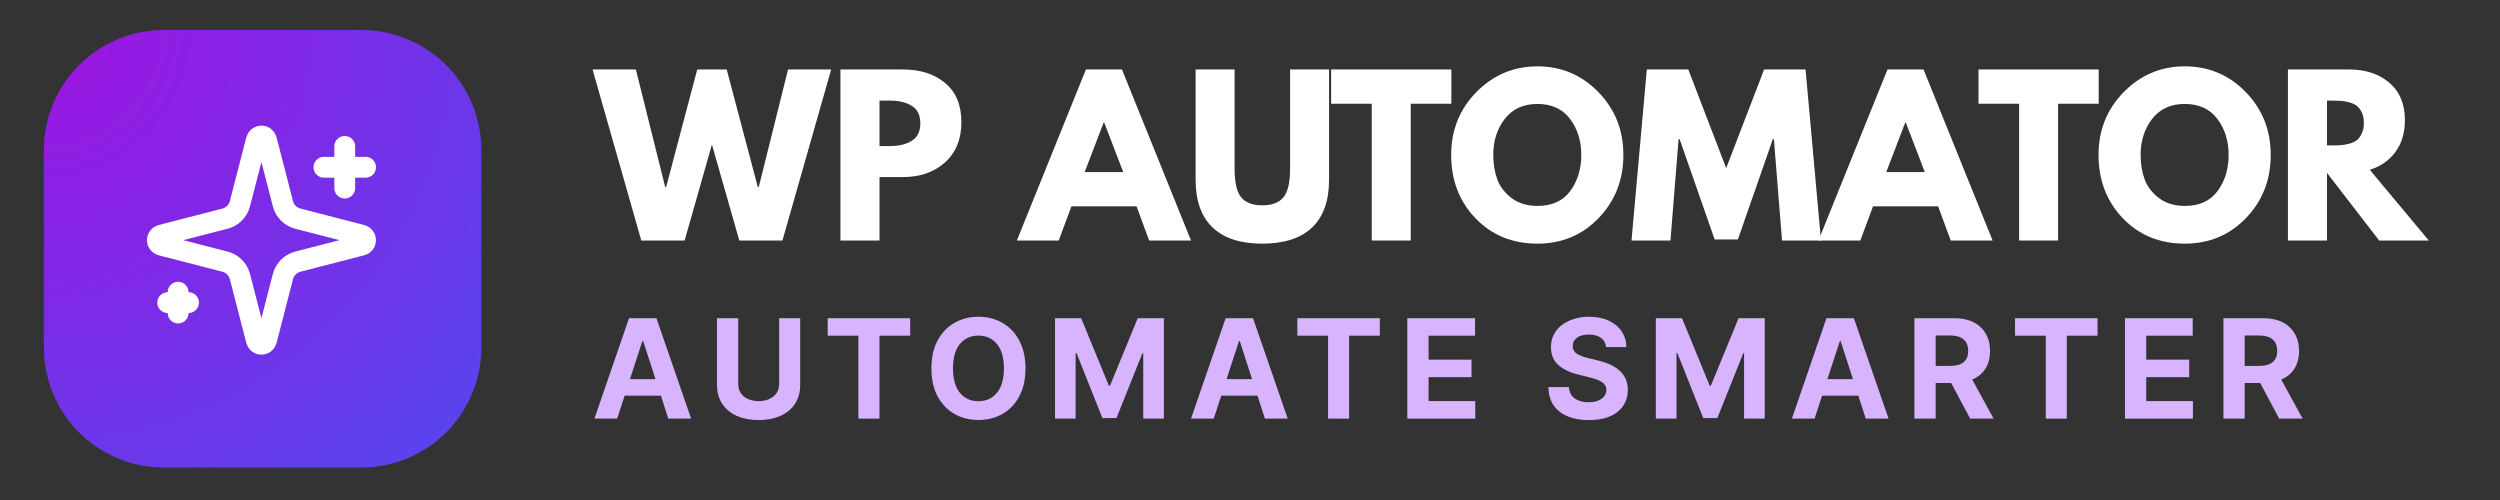
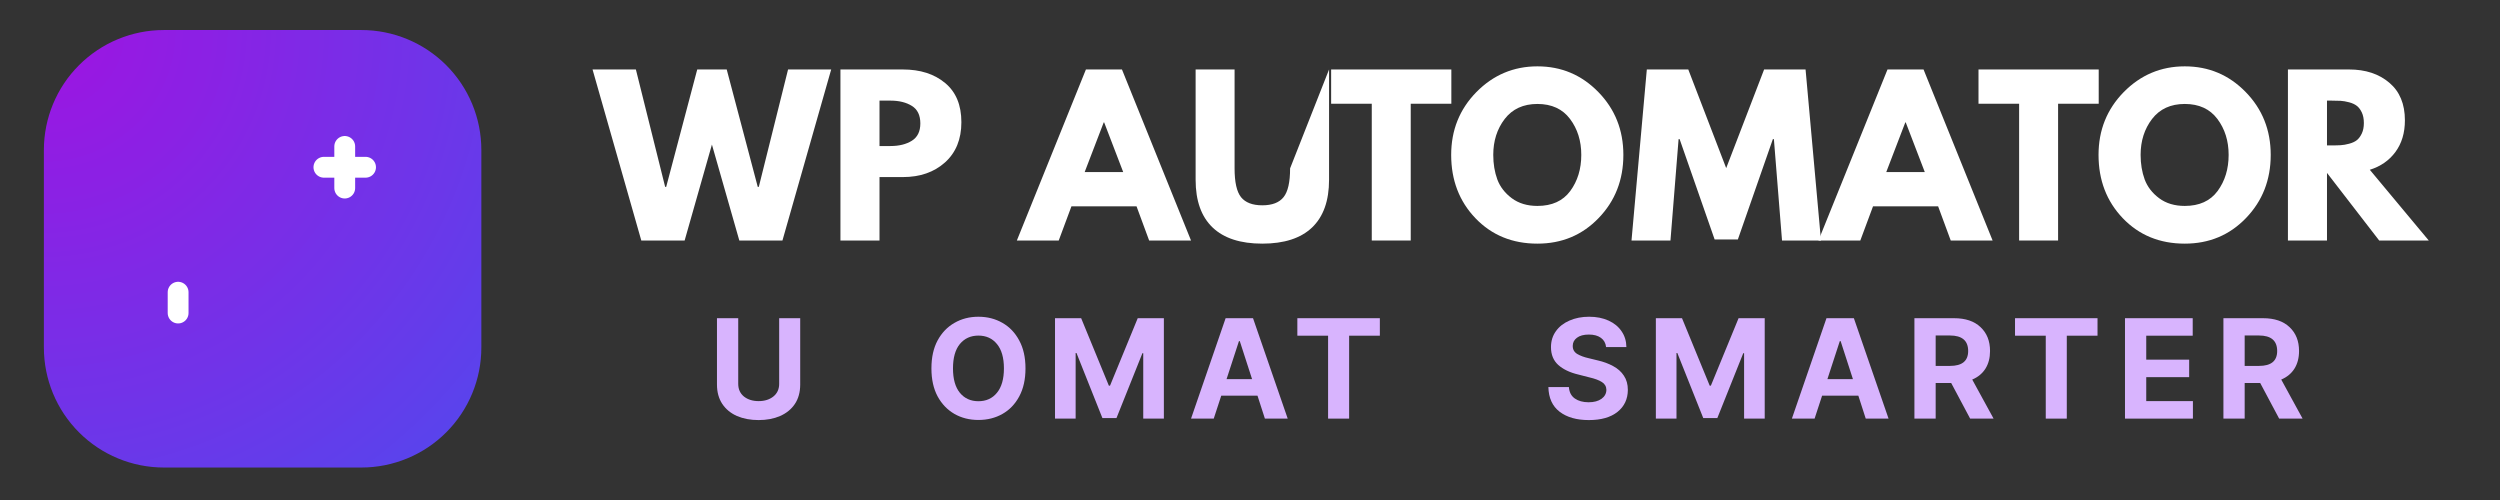
<svg xmlns="http://www.w3.org/2000/svg" width="500" zoomAndPan="magnify" viewBox="0 0 375 75" height="100" preserveAspectRatio="xMidYMid meet" version="1.2">
  <rect x="0" y="0" width="375" height="75" fill="#333333" stroke="none" />
  <defs>
    <clipPath id="fb3be61224">
      <path d="M 6.582 4.504 L 72.203 4.504 L 72.203 70.129 L 6.582 70.129 Z M 6.582 4.504 " />
    </clipPath>
    <clipPath id="1298ca4d03">
      <path d="M 72.203 22.504 L 72.203 52.129 C 72.203 56.902 70.309 61.48 66.934 64.855 C 63.559 68.23 58.98 70.129 54.203 70.129 L 24.582 70.129 C 19.805 70.129 15.227 68.23 11.852 64.855 C 8.477 61.48 6.582 56.902 6.582 52.129 L 6.582 22.504 C 6.582 17.73 8.477 13.152 11.852 9.777 C 15.227 6.402 19.805 4.504 24.582 4.504 L 54.203 4.504 C 58.98 4.504 63.559 6.402 66.934 9.777 C 70.309 13.152 72.203 17.73 72.203 22.504 Z M 72.203 22.504 " />
    </clipPath>
    <radialGradient gradientTransform="matrix(1,0,0,1,6.58,4.504)" id="8d5e4fee01" gradientUnits="userSpaceOnUse" r="92.807" cx="0" fx="0" cy="0" fy="0">
      <stop style="stop-color:#9f13e1;stop-opacity:1;" offset="0" />
      <stop style="stop-color:#9e14e1;stop-opacity:1;" offset="0.008" />
      <stop style="stop-color:#9d14e1;stop-opacity:1;" offset="0.02" />
      <stop style="stop-color:#9c15e1;stop-opacity:1;" offset="0.031" />
      <stop style="stop-color:#9b16e1;stop-opacity:1;" offset="0.043" />
      <stop style="stop-color:#9b16e2;stop-opacity:1;" offset="0.055" />
      <stop style="stop-color:#9a17e2;stop-opacity:1;" offset="0.066" />
      <stop style="stop-color:#9917e2;stop-opacity:1;" offset="0.078" />
      <stop style="stop-color:#9818e2;stop-opacity:1;" offset="0.09" />
      <stop style="stop-color:#9719e2;stop-opacity:1;" offset="0.102" />
      <stop style="stop-color:#9619e2;stop-opacity:1;" offset="0.113" />
      <stop style="stop-color:#951ae2;stop-opacity:1;" offset="0.125" />
      <stop style="stop-color:#941be3;stop-opacity:1;" offset="0.137" />
      <stop style="stop-color:#941be3;stop-opacity:1;" offset="0.148" />
      <stop style="stop-color:#931ce3;stop-opacity:1;" offset="0.16" />
      <stop style="stop-color:#921ce3;stop-opacity:1;" offset="0.172" />
      <stop style="stop-color:#911de3;stop-opacity:1;" offset="0.184" />
      <stop style="stop-color:#901ee3;stop-opacity:1;" offset="0.195" />
      <stop style="stop-color:#8f1ee3;stop-opacity:1;" offset="0.207" />
      <stop style="stop-color:#8e1fe4;stop-opacity:1;" offset="0.219" />
      <stop style="stop-color:#8d1fe4;stop-opacity:1;" offset="0.23" />
      <stop style="stop-color:#8c20e4;stop-opacity:1;" offset="0.242" />
      <stop style="stop-color:#8c20e4;stop-opacity:1;" offset="0.254" />
      <stop style="stop-color:#8b21e4;stop-opacity:1;" offset="0.262" />
      <stop style="stop-color:#8b21e4;stop-opacity:1;" offset="0.27" />
      <stop style="stop-color:#8a22e4;stop-opacity:1;" offset="0.277" />
      <stop style="stop-color:#8922e4;stop-opacity:1;" offset="0.285" />
      <stop style="stop-color:#8922e4;stop-opacity:1;" offset="0.293" />
      <stop style="stop-color:#8823e5;stop-opacity:1;" offset="0.301" />
      <stop style="stop-color:#8823e5;stop-opacity:1;" offset="0.309" />
      <stop style="stop-color:#8724e5;stop-opacity:1;" offset="0.316" />
      <stop style="stop-color:#8624e5;stop-opacity:1;" offset="0.324" />
      <stop style="stop-color:#8625e5;stop-opacity:1;" offset="0.332" />
      <stop style="stop-color:#8525e5;stop-opacity:1;" offset="0.34" />
      <stop style="stop-color:#8525e5;stop-opacity:1;" offset="0.348" />
      <stop style="stop-color:#8426e5;stop-opacity:1;" offset="0.355" />
      <stop style="stop-color:#8326e5;stop-opacity:1;" offset="0.363" />
      <stop style="stop-color:#8327e5;stop-opacity:1;" offset="0.371" />
      <stop style="stop-color:#8227e5;stop-opacity:1;" offset="0.379" />
      <stop style="stop-color:#8227e6;stop-opacity:1;" offset="0.387" />
      <stop style="stop-color:#8128e6;stop-opacity:1;" offset="0.395" />
      <stop style="stop-color:#8128e6;stop-opacity:1;" offset="0.402" />
      <stop style="stop-color:#8029e6;stop-opacity:1;" offset="0.41" />
      <stop style="stop-color:#7f29e6;stop-opacity:1;" offset="0.418" />
      <stop style="stop-color:#7f29e6;stop-opacity:1;" offset="0.426" />
      <stop style="stop-color:#7e2ae6;stop-opacity:1;" offset="0.434" />
      <stop style="stop-color:#7e2ae6;stop-opacity:1;" offset="0.441" />
      <stop style="stop-color:#7d2be6;stop-opacity:1;" offset="0.449" />
      <stop style="stop-color:#7c2be6;stop-opacity:1;" offset="0.457" />
      <stop style="stop-color:#7c2be7;stop-opacity:1;" offset="0.465" />
      <stop style="stop-color:#7b2ce7;stop-opacity:1;" offset="0.473" />
      <stop style="stop-color:#7b2ce7;stop-opacity:1;" offset="0.48" />
      <stop style="stop-color:#7a2de7;stop-opacity:1;" offset="0.488" />
      <stop style="stop-color:#7a2de7;stop-opacity:1;" offset="0.496" />
      <stop style="stop-color:#792ee7;stop-opacity:1;" offset="0.504" />
      <stop style="stop-color:#782ee7;stop-opacity:1;" offset="0.516" />
      <stop style="stop-color:#772fe7;stop-opacity:1;" offset="0.527" />
      <stop style="stop-color:#762fe7;stop-opacity:1;" offset="0.539" />
      <stop style="stop-color:#7530e8;stop-opacity:1;" offset="0.551" />
      <stop style="stop-color:#7431e8;stop-opacity:1;" offset="0.562" />
      <stop style="stop-color:#7331e8;stop-opacity:1;" offset="0.574" />
      <stop style="stop-color:#7332e8;stop-opacity:1;" offset="0.586" />
      <stop style="stop-color:#7232e8;stop-opacity:1;" offset="0.598" />
      <stop style="stop-color:#7133e8;stop-opacity:1;" offset="0.609" />
      <stop style="stop-color:#7034e8;stop-opacity:1;" offset="0.621" />
      <stop style="stop-color:#6f34e9;stop-opacity:1;" offset="0.633" />
      <stop style="stop-color:#6f34e9;stop-opacity:1;" offset="0.641" />
      <stop style="stop-color:#6e35e9;stop-opacity:1;" offset="0.648" />
      <stop style="stop-color:#6d35e9;stop-opacity:1;" offset="0.656" />
      <stop style="stop-color:#6d36e9;stop-opacity:1;" offset="0.664" />
      <stop style="stop-color:#6c36e9;stop-opacity:1;" offset="0.672" />
      <stop style="stop-color:#6c37e9;stop-opacity:1;" offset="0.68" />
      <stop style="stop-color:#6b37e9;stop-opacity:1;" offset="0.688" />
      <stop style="stop-color:#6b37e9;stop-opacity:1;" offset="0.695" />
      <stop style="stop-color:#6a38e9;stop-opacity:1;" offset="0.703" />
      <stop style="stop-color:#6938e9;stop-opacity:1;" offset="0.711" />
      <stop style="stop-color:#6939ea;stop-opacity:1;" offset="0.719" />
      <stop style="stop-color:#6839ea;stop-opacity:1;" offset="0.727" />
      <stop style="stop-color:#6839ea;stop-opacity:1;" offset="0.734" />
      <stop style="stop-color:#673aea;stop-opacity:1;" offset="0.742" />
      <stop style="stop-color:#663aea;stop-opacity:1;" offset="0.75" />
      <stop style="stop-color:#663bea;stop-opacity:1;" offset="0.758" />
      <stop style="stop-color:#653bea;stop-opacity:1;" offset="0.77" />
      <stop style="stop-color:#643cea;stop-opacity:1;" offset="0.781" />
      <stop style="stop-color:#633cea;stop-opacity:1;" offset="0.793" />
      <stop style="stop-color:#623deb;stop-opacity:1;" offset="0.805" />
      <stop style="stop-color:#613eeb;stop-opacity:1;" offset="0.816" />
      <stop style="stop-color:#613eeb;stop-opacity:1;" offset="0.824" />
      <stop style="stop-color:#603eeb;stop-opacity:1;" offset="0.832" />
      <stop style="stop-color:#603feb;stop-opacity:1;" offset="0.84" />
      <stop style="stop-color:#5f3feb;stop-opacity:1;" offset="0.848" />
      <stop style="stop-color:#5e40eb;stop-opacity:1;" offset="0.855" />
      <stop style="stop-color:#5e40eb;stop-opacity:1;" offset="0.863" />
      <stop style="stop-color:#5d40eb;stop-opacity:1;" offset="0.871" />
      <stop style="stop-color:#5d41ec;stop-opacity:1;" offset="0.879" />
      <stop style="stop-color:#5c42ec;stop-opacity:1;" offset="0.891" />
      <stop style="stop-color:#5b42ec;stop-opacity:1;" offset="0.902" />
      <stop style="stop-color:#5a43ec;stop-opacity:1;" offset="0.914" />
      <stop style="stop-color:#5943ec;stop-opacity:1;" offset="0.922" />
      <stop style="stop-color:#5943ec;stop-opacity:1;" offset="0.93" />
      <stop style="stop-color:#5844ec;stop-opacity:1;" offset="0.938" />
      <stop style="stop-color:#5844ec;stop-opacity:1;" offset="0.945" />
      <stop style="stop-color:#5745ec;stop-opacity:1;" offset="0.957" />
      <stop style="stop-color:#5645ed;stop-opacity:1;" offset="0.965" />
      <stop style="stop-color:#5646ed;stop-opacity:1;" offset="0.973" />
      <stop style="stop-color:#5546ed;stop-opacity:1;" offset="0.984" />
      <stop style="stop-color:#5447ed;stop-opacity:1;" offset="0.992" />
      <stop style="stop-color:#5447ed;stop-opacity:1;" offset="1" />
    </radialGradient>
  </defs>
  <g id="4cb2573eba">
    <g clip-rule="nonzero" clip-path="url(#fb3be61224)">
      <g clip-rule="nonzero" clip-path="url(#1298ca4d03)">
        <path style=" stroke:none;fill-rule:nonzero;fill:url(#8d5e4fee01);" d="M 6.582 4.504 L 6.582 70.129 L 72.203 70.129 L 72.203 4.504 Z M 6.582 4.504 " />
      </g>
    </g>
-     <path style="fill:none;stroke-width:2;stroke-linecap:round;stroke-linejoin:round;stroke:#ffffff;stroke-opacity:1;stroke-miterlimit:4;" d="M 9.936 15.499 C 9.846 15.146 9.671 14.844 9.414 14.586 C 9.156 14.329 8.851 14.154 8.499 14.064 L 2.364 12.481 C 2.256 12.451 2.169 12.391 2.104 12.301 C 2.036 12.211 2.001 12.111 2.001 11.999 C 2.001 11.889 2.036 11.789 2.104 11.699 C 2.169 11.609 2.256 11.549 2.364 11.519 L 8.499 9.936 C 8.851 9.846 9.156 9.671 9.414 9.414 C 9.671 9.156 9.846 8.851 9.936 8.499 L 11.519 2.364 C 11.549 2.256 11.609 2.169 11.699 2.101 C 11.789 2.034 11.889 1.999 12.001 1.999 C 12.114 1.999 12.214 2.034 12.304 2.101 C 12.391 2.169 12.451 2.256 12.481 2.364 L 14.064 8.499 C 14.154 8.851 14.329 9.156 14.586 9.414 C 14.844 9.671 15.149 9.846 15.499 9.936 L 21.634 11.519 C 21.744 11.549 21.831 11.606 21.899 11.696 C 21.969 11.786 22.001 11.886 22.001 11.999 C 22.001 12.111 21.969 12.214 21.899 12.304 C 21.831 12.391 21.744 12.451 21.634 12.481 L 15.499 14.064 C 15.149 14.154 14.844 14.329 14.586 14.586 C 14.329 14.844 14.154 15.146 14.064 15.499 L 12.481 21.634 C 12.451 21.744 12.391 21.831 12.301 21.899 C 12.211 21.966 12.111 22.001 11.999 22.001 C 11.886 22.001 11.786 21.966 11.696 21.899 C 11.609 21.831 11.549 21.744 11.519 21.634 Z M 9.936 15.499 " transform="matrix(1.562,0,0,1.562,20.471,17.279)" />
    <path style="fill:none;stroke-width:2;stroke-linecap:round;stroke-linejoin:round;stroke:#ffffff;stroke-opacity:1;stroke-miterlimit:4;" d="M 19.999 2.999 L 19.999 6.999 " transform="matrix(1.562,0,0,1.562,20.471,17.279)" />
    <path style="fill:none;stroke-width:2;stroke-linecap:round;stroke-linejoin:round;stroke:#ffffff;stroke-opacity:1;stroke-miterlimit:4;" d="M 21.999 4.999 L 17.999 4.999 " transform="matrix(1.562,0,0,1.562,20.471,17.279)" />
    <path style="fill:none;stroke-width:2;stroke-linecap:round;stroke-linejoin:round;stroke:#ffffff;stroke-opacity:1;stroke-miterlimit:4;" d="M 3.999 16.999 L 3.999 18.999 " transform="matrix(1.562,0,0,1.562,20.471,17.279)" />
-     <path style="fill:none;stroke-width:2;stroke-linecap:round;stroke-linejoin:round;stroke:#ffffff;stroke-opacity:1;stroke-miterlimit:4;" d="M 4.999 17.999 L 2.999 17.999 " transform="matrix(1.562,0,0,1.562,20.471,17.279)" />
    <g style="fill:#ffffff;fill-opacity:1;">
      <g transform="translate(89.351, 36.077)">
        <path style="stroke:none" d="M 21.547 0 L 17.438 -14.391 L 13.344 0 L 6.844 0 L -0.469 -25.656 L 6.031 -25.656 L 10.422 -8.047 L 10.578 -8.047 L 15.234 -25.656 L 19.656 -25.656 L 24.312 -8.047 L 24.469 -8.047 L 28.859 -25.656 L 35.328 -25.656 L 28.016 0 Z M 21.547 0 " />
      </g>
    </g>
    <g style="fill:#ffffff;fill-opacity:1;">
      <g transform="translate(124.207, 36.077)">
        <path style="stroke:none" d="M 1.859 -25.656 L 11.219 -25.656 C 13.832 -25.656 15.945 -24.977 17.562 -23.625 C 19.188 -22.281 20 -20.32 20 -17.75 C 20 -15.188 19.176 -13.172 17.531 -11.703 C 15.895 -10.242 13.789 -9.516 11.219 -9.516 L 7.719 -9.516 L 7.719 0 L 1.859 0 Z M 7.719 -14.172 L 9.359 -14.172 C 10.66 -14.172 11.734 -14.438 12.578 -14.969 C 13.422 -15.5 13.844 -16.363 13.844 -17.562 C 13.844 -18.789 13.422 -19.664 12.578 -20.188 C 11.734 -20.719 10.66 -20.984 9.359 -20.984 L 7.719 -20.984 Z M 7.719 -14.172 " />
      </g>
    </g>
    <g style="fill:#ffffff;fill-opacity:1;">
      <g transform="translate(144.915, 36.077)">
        <path style="stroke:none" d="" />
      </g>
    </g>
    <g style="fill:#ffffff;fill-opacity:1;">
      <g transform="translate(153.403, 36.077)">
        <path style="stroke:none" d="M 14.891 -25.656 L 25.25 0 L 18.969 0 L 17.078 -5.125 L 7.312 -5.125 L 5.406 0 L -0.875 0 L 9.484 -25.656 Z M 15.078 -10.266 L 12.219 -17.719 L 12.156 -17.719 L 9.297 -10.266 Z M 15.078 -10.266 " />
      </g>
    </g>
    <g style="fill:#ffffff;fill-opacity:1;">
      <g transform="translate(177.781, 36.077)">
-         <path style="stroke:none" d="M 21.578 -25.656 L 21.578 -9.109 C 21.578 -5.961 20.727 -3.578 19.031 -1.953 C 17.332 -0.336 14.844 0.469 11.562 0.469 C 8.289 0.469 5.805 -0.336 4.109 -1.953 C 2.41 -3.578 1.562 -5.961 1.562 -9.109 L 1.562 -25.656 L 7.406 -25.656 L 7.406 -10.828 C 7.406 -8.754 7.727 -7.312 8.375 -6.5 C 9.031 -5.688 10.094 -5.281 11.562 -5.281 C 13.039 -5.281 14.102 -5.688 14.75 -6.5 C 15.406 -7.312 15.734 -8.754 15.734 -10.828 L 15.734 -25.656 Z M 21.578 -25.656 " />
+         <path style="stroke:none" d="M 21.578 -25.656 L 21.578 -9.109 C 21.578 -5.961 20.727 -3.578 19.031 -1.953 C 17.332 -0.336 14.844 0.469 11.562 0.469 C 8.289 0.469 5.805 -0.336 4.109 -1.953 C 2.41 -3.578 1.562 -5.961 1.562 -9.109 L 1.562 -25.656 L 7.406 -25.656 L 7.406 -10.828 C 7.406 -8.754 7.727 -7.312 8.375 -6.5 C 9.031 -5.688 10.094 -5.281 11.562 -5.281 C 13.039 -5.281 14.102 -5.688 14.75 -6.5 C 15.406 -7.312 15.734 -8.754 15.734 -10.828 Z M 21.578 -25.656 " />
      </g>
    </g>
    <g style="fill:#ffffff;fill-opacity:1;">
      <g transform="translate(199.421, 36.077)">
        <path style="stroke:none" d="M 0.25 -20.516 L 0.25 -25.656 L 18.281 -25.656 L 18.281 -20.516 L 12.188 -20.516 L 12.188 0 L 6.344 0 L 6.344 -20.516 Z M 0.25 -20.516 " />
      </g>
    </g>
    <g style="fill:#ffffff;fill-opacity:1;">
      <g transform="translate(216.958, 36.077)">
        <path style="stroke:none" d="M 0.719 -12.844 C 0.719 -16.551 1.977 -19.691 4.5 -22.266 C 7.031 -24.836 10.082 -26.125 13.656 -26.125 C 17.238 -26.125 20.281 -24.844 22.781 -22.281 C 25.289 -19.719 26.547 -16.57 26.547 -12.844 C 26.547 -9.094 25.312 -5.938 22.844 -3.375 C 20.383 -0.812 17.32 0.469 13.656 0.469 C 9.895 0.469 6.797 -0.801 4.359 -3.344 C 1.93 -5.883 0.719 -9.051 0.719 -12.844 Z M 7.031 -12.844 C 7.031 -11.5 7.234 -10.27 7.641 -9.156 C 8.055 -8.051 8.781 -7.113 9.812 -6.344 C 10.852 -5.57 12.133 -5.188 13.656 -5.188 C 15.832 -5.188 17.473 -5.93 18.578 -7.422 C 19.68 -8.922 20.234 -10.727 20.234 -12.844 C 20.234 -14.938 19.672 -16.734 18.547 -18.234 C 17.422 -19.734 15.789 -20.484 13.656 -20.484 C 11.539 -20.484 9.906 -19.734 8.75 -18.234 C 7.602 -16.734 7.031 -14.938 7.031 -12.844 Z M 7.031 -12.844 " />
      </g>
    </g>
    <g style="fill:#ffffff;fill-opacity:1;">
      <g transform="translate(244.226, 36.077)">
        <path style="stroke:none" d="M 23.078 0 L 21.859 -15.203 L 21.703 -15.203 L 16.453 -0.156 L 12.969 -0.156 L 7.719 -15.203 L 7.562 -15.203 L 6.344 0 L 0.5 0 L 2.797 -25.656 L 9.016 -25.656 L 14.703 -10.859 L 20.391 -25.656 L 26.609 -25.656 L 28.922 0 Z M 23.078 0 " />
      </g>
    </g>
    <g style="fill:#ffffff;fill-opacity:1;">
      <g transform="translate(273.641, 36.077)">
        <path style="stroke:none" d="M 14.891 -25.656 L 25.25 0 L 18.969 0 L 17.078 -5.125 L 7.312 -5.125 L 5.406 0 L -0.875 0 L 9.484 -25.656 Z M 15.078 -10.266 L 12.219 -17.719 L 12.156 -17.719 L 9.297 -10.266 Z M 15.078 -10.266 " />
      </g>
    </g>
    <g style="fill:#ffffff;fill-opacity:1;">
      <g transform="translate(296.525, 36.077)">
        <path style="stroke:none" d="M 0.25 -20.516 L 0.25 -25.656 L 18.281 -25.656 L 18.281 -20.516 L 12.188 -20.516 L 12.188 0 L 6.344 0 L 6.344 -20.516 Z M 0.25 -20.516 " />
      </g>
    </g>
    <g style="fill:#ffffff;fill-opacity:1;">
      <g transform="translate(314.061, 36.077)">
        <path style="stroke:none" d="M 0.719 -12.844 C 0.719 -16.551 1.977 -19.691 4.5 -22.266 C 7.031 -24.836 10.082 -26.125 13.656 -26.125 C 17.238 -26.125 20.281 -24.844 22.781 -22.281 C 25.289 -19.719 26.547 -16.57 26.547 -12.844 C 26.547 -9.094 25.312 -5.938 22.844 -3.375 C 20.383 -0.812 17.32 0.469 13.656 0.469 C 9.895 0.469 6.797 -0.801 4.359 -3.344 C 1.93 -5.883 0.719 -9.051 0.719 -12.844 Z M 7.031 -12.844 C 7.031 -11.5 7.234 -10.27 7.641 -9.156 C 8.055 -8.051 8.781 -7.113 9.812 -6.344 C 10.852 -5.57 12.133 -5.188 13.656 -5.188 C 15.832 -5.188 17.473 -5.93 18.578 -7.422 C 19.68 -8.922 20.234 -10.727 20.234 -12.844 C 20.234 -14.938 19.672 -16.734 18.547 -18.234 C 17.422 -19.734 15.789 -20.484 13.656 -20.484 C 11.539 -20.484 9.906 -19.734 8.75 -18.234 C 7.602 -16.734 7.031 -14.938 7.031 -12.844 Z M 7.031 -12.844 " />
      </g>
    </g>
    <g style="fill:#ffffff;fill-opacity:1;">
      <g transform="translate(341.33, 36.077)">
        <path style="stroke:none" d="M 1.859 -25.656 L 11.031 -25.656 C 13.5 -25.656 15.508 -24.992 17.062 -23.672 C 18.625 -22.359 19.406 -20.477 19.406 -18.031 C 19.406 -16.145 18.93 -14.562 17.984 -13.281 C 17.047 -12.008 15.766 -11.117 14.141 -10.609 L 22.984 0 L 15.547 0 L 7.719 -10.141 L 7.719 0 L 1.859 0 Z M 7.719 -14.266 L 8.391 -14.266 C 8.93 -14.266 9.391 -14.273 9.766 -14.297 C 10.141 -14.316 10.562 -14.391 11.031 -14.516 C 11.508 -14.641 11.895 -14.816 12.188 -15.047 C 12.477 -15.273 12.727 -15.609 12.938 -16.047 C 13.145 -16.484 13.25 -17.008 13.25 -17.625 C 13.25 -18.25 13.145 -18.781 12.938 -19.219 C 12.727 -19.656 12.477 -19.984 12.188 -20.203 C 11.895 -20.43 11.508 -20.609 11.031 -20.734 C 10.562 -20.859 10.141 -20.93 9.766 -20.953 C 9.391 -20.973 8.93 -20.984 8.391 -20.984 L 7.719 -20.984 Z M 7.719 -14.266 " />
      </g>
    </g>
    <g style="fill:#d8b4fe;fill-opacity:1;">
      <g transform="translate(88.667, 62.792)">
-         <path style="stroke:none" d="M 3.906 0 L 0.5 0 L 5.688 -15.062 L 9.797 -15.062 L 15 0 L 11.578 0 L 10.469 -3.438 L 5.031 -3.438 Z M 5.828 -5.922 L 9.656 -5.922 L 7.812 -11.625 L 7.688 -11.625 Z M 5.828 -5.922 " />
-       </g>
+         </g>
    </g>
    <g style="fill:#d8b4fe;fill-opacity:1;">
      <g transform="translate(106.234, 62.792)">
        <path style="stroke:none" d="M 10.641 -15.062 L 13.797 -15.062 L 13.797 -5.109 C 13.797 -3.973 13.531 -3.004 13 -2.203 C 12.469 -1.41 11.727 -0.805 10.781 -0.391 C 9.844 0.016 8.77 0.219 7.562 0.219 C 6.344 0.219 5.258 0.016 4.312 -0.391 C 3.375 -0.805 2.641 -1.41 2.109 -2.203 C 1.578 -3.004 1.312 -3.973 1.312 -5.109 L 1.312 -15.062 L 4.5 -15.062 L 4.5 -5.219 C 4.5 -4.414 4.785 -3.781 5.359 -3.312 C 5.941 -2.852 6.676 -2.625 7.562 -2.625 C 8.445 -2.625 9.18 -2.852 9.766 -3.312 C 10.348 -3.781 10.641 -4.414 10.641 -5.219 Z M 10.641 -15.062 " />
      </g>
    </g>
    <g style="fill:#d8b4fe;fill-opacity:1;">
      <g transform="translate(123.418, 62.792)">
-         <path style="stroke:none" d="M 0.734 -12.438 L 0.734 -15.062 L 13.109 -15.062 L 13.109 -12.438 L 8.5 -12.438 L 8.5 0 L 5.344 0 L 5.344 -12.438 Z M 0.734 -12.438 " />
-       </g>
+         </g>
    </g>
    <g style="fill:#d8b4fe;fill-opacity:1;">
      <g transform="translate(138.667, 62.792)">
        <path style="stroke:none" d="M 15.156 -7.531 C 15.156 -5.883 14.844 -4.484 14.219 -3.328 C 13.602 -2.18 12.766 -1.305 11.703 -0.703 C 10.641 -0.098 9.438 0.203 8.094 0.203 C 6.758 0.203 5.562 -0.098 4.5 -0.703 C 3.438 -1.316 2.594 -2.195 1.969 -3.344 C 1.352 -4.5 1.047 -5.895 1.047 -7.531 C 1.047 -9.176 1.352 -10.57 1.969 -11.719 C 2.594 -12.875 3.438 -13.754 4.5 -14.359 C 5.562 -14.973 6.758 -15.281 8.094 -15.281 C 9.438 -15.281 10.641 -14.973 11.703 -14.359 C 12.766 -13.754 13.602 -12.875 14.219 -11.719 C 14.844 -10.57 15.156 -9.176 15.156 -7.531 Z M 11.922 -7.531 C 11.922 -9.133 11.57 -10.352 10.875 -11.188 C 10.188 -12.031 9.258 -12.453 8.094 -12.453 C 6.938 -12.453 6.008 -12.031 5.312 -11.188 C 4.625 -10.352 4.281 -9.133 4.281 -7.531 C 4.281 -5.938 4.625 -4.719 5.312 -3.875 C 6.008 -3.031 6.938 -2.609 8.094 -2.609 C 9.258 -2.609 10.188 -3.031 10.875 -3.875 C 11.57 -4.719 11.922 -5.938 11.922 -7.531 Z M 11.922 -7.531 " />
      </g>
    </g>
    <g style="fill:#d8b4fe;fill-opacity:1;">
      <g transform="translate(156.94, 62.792)">
        <path style="stroke:none" d="M 1.312 -15.062 L 5.234 -15.062 L 9.391 -4.938 L 9.562 -4.938 L 13.719 -15.062 L 17.641 -15.062 L 17.641 0 L 14.547 0 L 14.547 -9.812 L 14.422 -9.812 L 10.531 -0.078 L 8.422 -0.078 L 4.531 -9.844 L 4.406 -9.844 L 4.406 0 L 1.312 0 Z M 1.312 -15.062 " />
      </g>
    </g>
    <g style="fill:#d8b4fe;fill-opacity:1;">
      <g transform="translate(178.156, 62.792)">
        <path style="stroke:none" d="M 3.906 0 L 0.5 0 L 5.688 -15.062 L 9.797 -15.062 L 15 0 L 11.578 0 L 10.469 -3.438 L 5.031 -3.438 Z M 5.828 -5.922 L 9.656 -5.922 L 7.812 -11.625 L 7.688 -11.625 Z M 5.828 -5.922 " />
      </g>
    </g>
    <g style="fill:#d8b4fe;fill-opacity:1;">
      <g transform="translate(193.869, 62.792)">
        <path style="stroke:none" d="M 0.734 -12.438 L 0.734 -15.062 L 13.109 -15.062 L 13.109 -12.438 L 8.5 -12.438 L 8.5 0 L 5.344 0 L 5.344 -12.438 Z M 0.734 -12.438 " />
      </g>
    </g>
    <g style="fill:#d8b4fe;fill-opacity:1;">
      <g transform="translate(209.788, 62.792)">
-         <path style="stroke:none" d="M 1.312 0 L 1.312 -15.062 L 11.469 -15.062 L 11.469 -12.438 L 4.5 -12.438 L 4.5 -8.844 L 10.938 -8.844 L 10.938 -6.219 L 4.5 -6.219 L 4.5 -2.625 L 11.5 -2.625 L 11.5 0 Z M 1.312 0 " />
-       </g>
+         </g>
    </g>
    <g style="fill:#d8b4fe;fill-opacity:1;">
      <g transform="translate(224.551, 62.792)">
        <path style="stroke:none" d="" />
      </g>
    </g>
    <g style="fill:#d8b4fe;fill-opacity:1;">
      <g transform="translate(231.428, 62.792)">
        <path style="stroke:none" d="M 9.484 -10.734 C 9.422 -11.328 9.164 -11.785 8.719 -12.109 C 8.27 -12.441 7.664 -12.609 6.906 -12.609 C 6.125 -12.609 5.523 -12.445 5.109 -12.125 C 4.691 -11.812 4.484 -11.41 4.484 -10.922 C 4.473 -10.379 4.703 -9.969 5.172 -9.688 C 5.648 -9.414 6.219 -9.207 6.875 -9.062 L 8.219 -8.734 C 9.094 -8.535 9.867 -8.25 10.547 -7.875 C 11.234 -7.508 11.77 -7.031 12.156 -6.438 C 12.551 -5.852 12.75 -5.141 12.75 -4.297 C 12.738 -2.922 12.219 -1.82 11.188 -1 C 10.164 -0.188 8.734 0.219 6.891 0.219 C 5.066 0.219 3.609 -0.195 2.516 -1.031 C 1.43 -1.863 0.867 -3.098 0.828 -4.734 L 3.906 -4.734 C 3.957 -3.973 4.254 -3.398 4.797 -3.016 C 5.336 -2.641 6.023 -2.453 6.859 -2.453 C 7.672 -2.453 8.316 -2.625 8.797 -2.969 C 9.273 -3.312 9.52 -3.758 9.531 -4.312 C 9.52 -4.82 9.297 -5.211 8.859 -5.484 C 8.422 -5.766 7.789 -6 6.969 -6.188 L 5.328 -6.609 C 4.055 -6.91 3.051 -7.391 2.312 -8.047 C 1.582 -8.711 1.219 -9.602 1.219 -10.719 C 1.219 -11.625 1.461 -12.422 1.953 -13.109 C 2.441 -13.797 3.117 -14.328 3.984 -14.703 C 4.848 -15.086 5.832 -15.281 6.938 -15.281 C 8.051 -15.281 9.023 -15.086 9.859 -14.703 C 10.703 -14.316 11.352 -13.781 11.812 -13.094 C 12.281 -12.414 12.52 -11.629 12.531 -10.734 Z M 9.484 -10.734 " />
      </g>
    </g>
    <g style="fill:#d8b4fe;fill-opacity:1;">
      <g transform="translate(247.067, 62.792)">
        <path style="stroke:none" d="M 1.312 -15.062 L 5.234 -15.062 L 9.391 -4.938 L 9.562 -4.938 L 13.719 -15.062 L 17.641 -15.062 L 17.641 0 L 14.547 0 L 14.547 -9.812 L 14.422 -9.812 L 10.531 -0.078 L 8.422 -0.078 L 4.531 -9.844 L 4.406 -9.844 L 4.406 0 L 1.312 0 Z M 1.312 -15.062 " />
      </g>
    </g>
    <g style="fill:#d8b4fe;fill-opacity:1;">
      <g transform="translate(268.283, 62.792)">
        <path style="stroke:none" d="M 3.906 0 L 0.5 0 L 5.688 -15.062 L 9.797 -15.062 L 15 0 L 11.578 0 L 10.469 -3.438 L 5.031 -3.438 Z M 5.828 -5.922 L 9.656 -5.922 L 7.812 -11.625 L 7.688 -11.625 Z M 5.828 -5.922 " />
      </g>
    </g>
    <g style="fill:#d8b4fe;fill-opacity:1;">
      <g transform="translate(285.85, 62.792)">
        <path style="stroke:none" d="M 1.312 0 L 1.312 -15.062 L 7.25 -15.062 C 8.969 -15.062 10.297 -14.613 11.234 -13.719 C 12.18 -12.832 12.656 -11.641 12.656 -10.141 C 12.656 -9.109 12.426 -8.227 11.969 -7.5 C 11.508 -6.77 10.848 -6.223 9.984 -5.859 L 13.188 0 L 9.672 0 L 6.828 -5.344 L 4.5 -5.344 L 4.5 0 Z M 4.5 -7.906 L 6.656 -7.906 C 8.469 -7.906 9.375 -8.648 9.375 -10.141 C 9.375 -11.691 8.461 -12.469 6.641 -12.469 L 4.5 -12.469 Z M 4.5 -7.906 " />
      </g>
    </g>
    <g style="fill:#d8b4fe;fill-opacity:1;">
      <g transform="translate(301.519, 62.792)">
        <path style="stroke:none" d="M 0.734 -12.438 L 0.734 -15.062 L 13.109 -15.062 L 13.109 -12.438 L 8.5 -12.438 L 8.5 0 L 5.344 0 L 5.344 -12.438 Z M 0.734 -12.438 " />
      </g>
    </g>
    <g style="fill:#d8b4fe;fill-opacity:1;">
      <g transform="translate(317.437, 62.792)">
        <path style="stroke:none" d="M 1.312 0 L 1.312 -15.062 L 11.469 -15.062 L 11.469 -12.438 L 4.5 -12.438 L 4.5 -8.844 L 10.938 -8.844 L 10.938 -6.219 L 4.5 -6.219 L 4.5 -2.625 L 11.5 -2.625 L 11.5 0 Z M 1.312 0 " />
      </g>
    </g>
    <g style="fill:#d8b4fe;fill-opacity:1;">
      <g transform="translate(332.201, 62.792)">
        <path style="stroke:none" d="M 1.312 0 L 1.312 -15.062 L 7.25 -15.062 C 8.969 -15.062 10.297 -14.613 11.234 -13.719 C 12.18 -12.832 12.656 -11.641 12.656 -10.141 C 12.656 -9.109 12.426 -8.227 11.969 -7.5 C 11.508 -6.77 10.848 -6.223 9.984 -5.859 L 13.188 0 L 9.672 0 L 6.828 -5.344 L 4.5 -5.344 L 4.5 0 Z M 4.5 -7.906 L 6.656 -7.906 C 8.469 -7.906 9.375 -8.648 9.375 -10.141 C 9.375 -11.691 8.461 -12.469 6.641 -12.469 L 4.5 -12.469 Z M 4.5 -7.906 " />
      </g>
    </g>
  </g>
</svg>